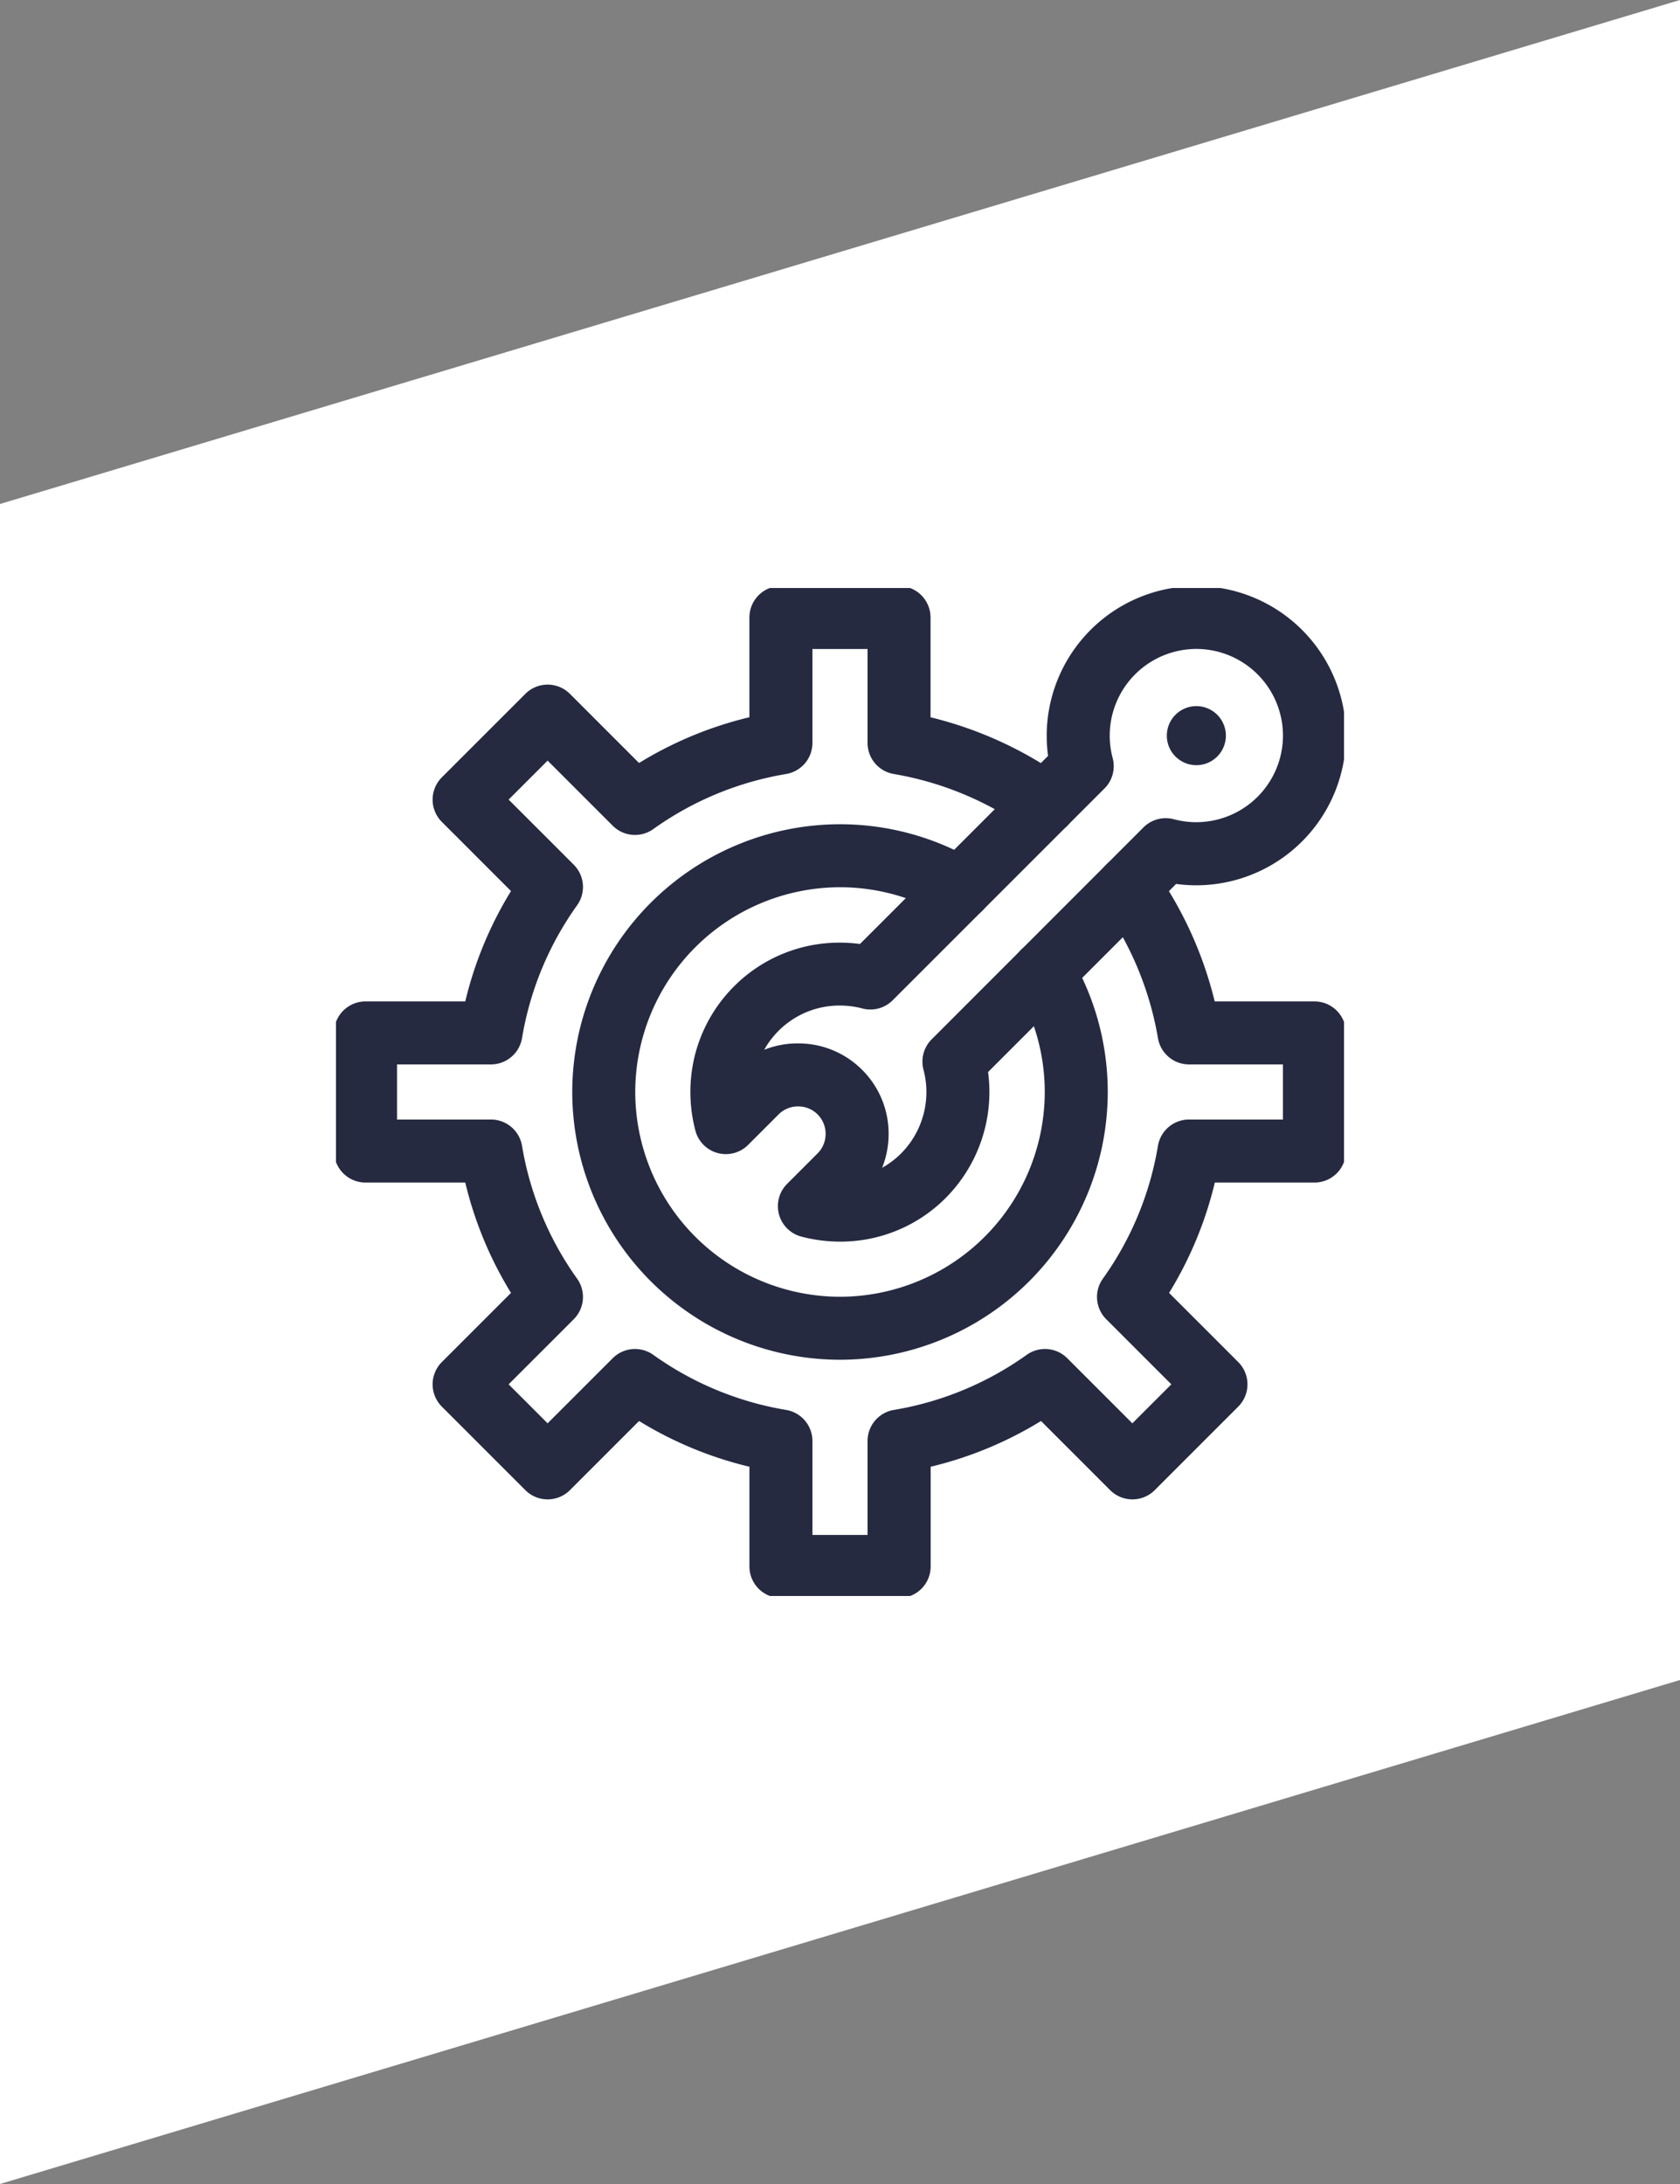
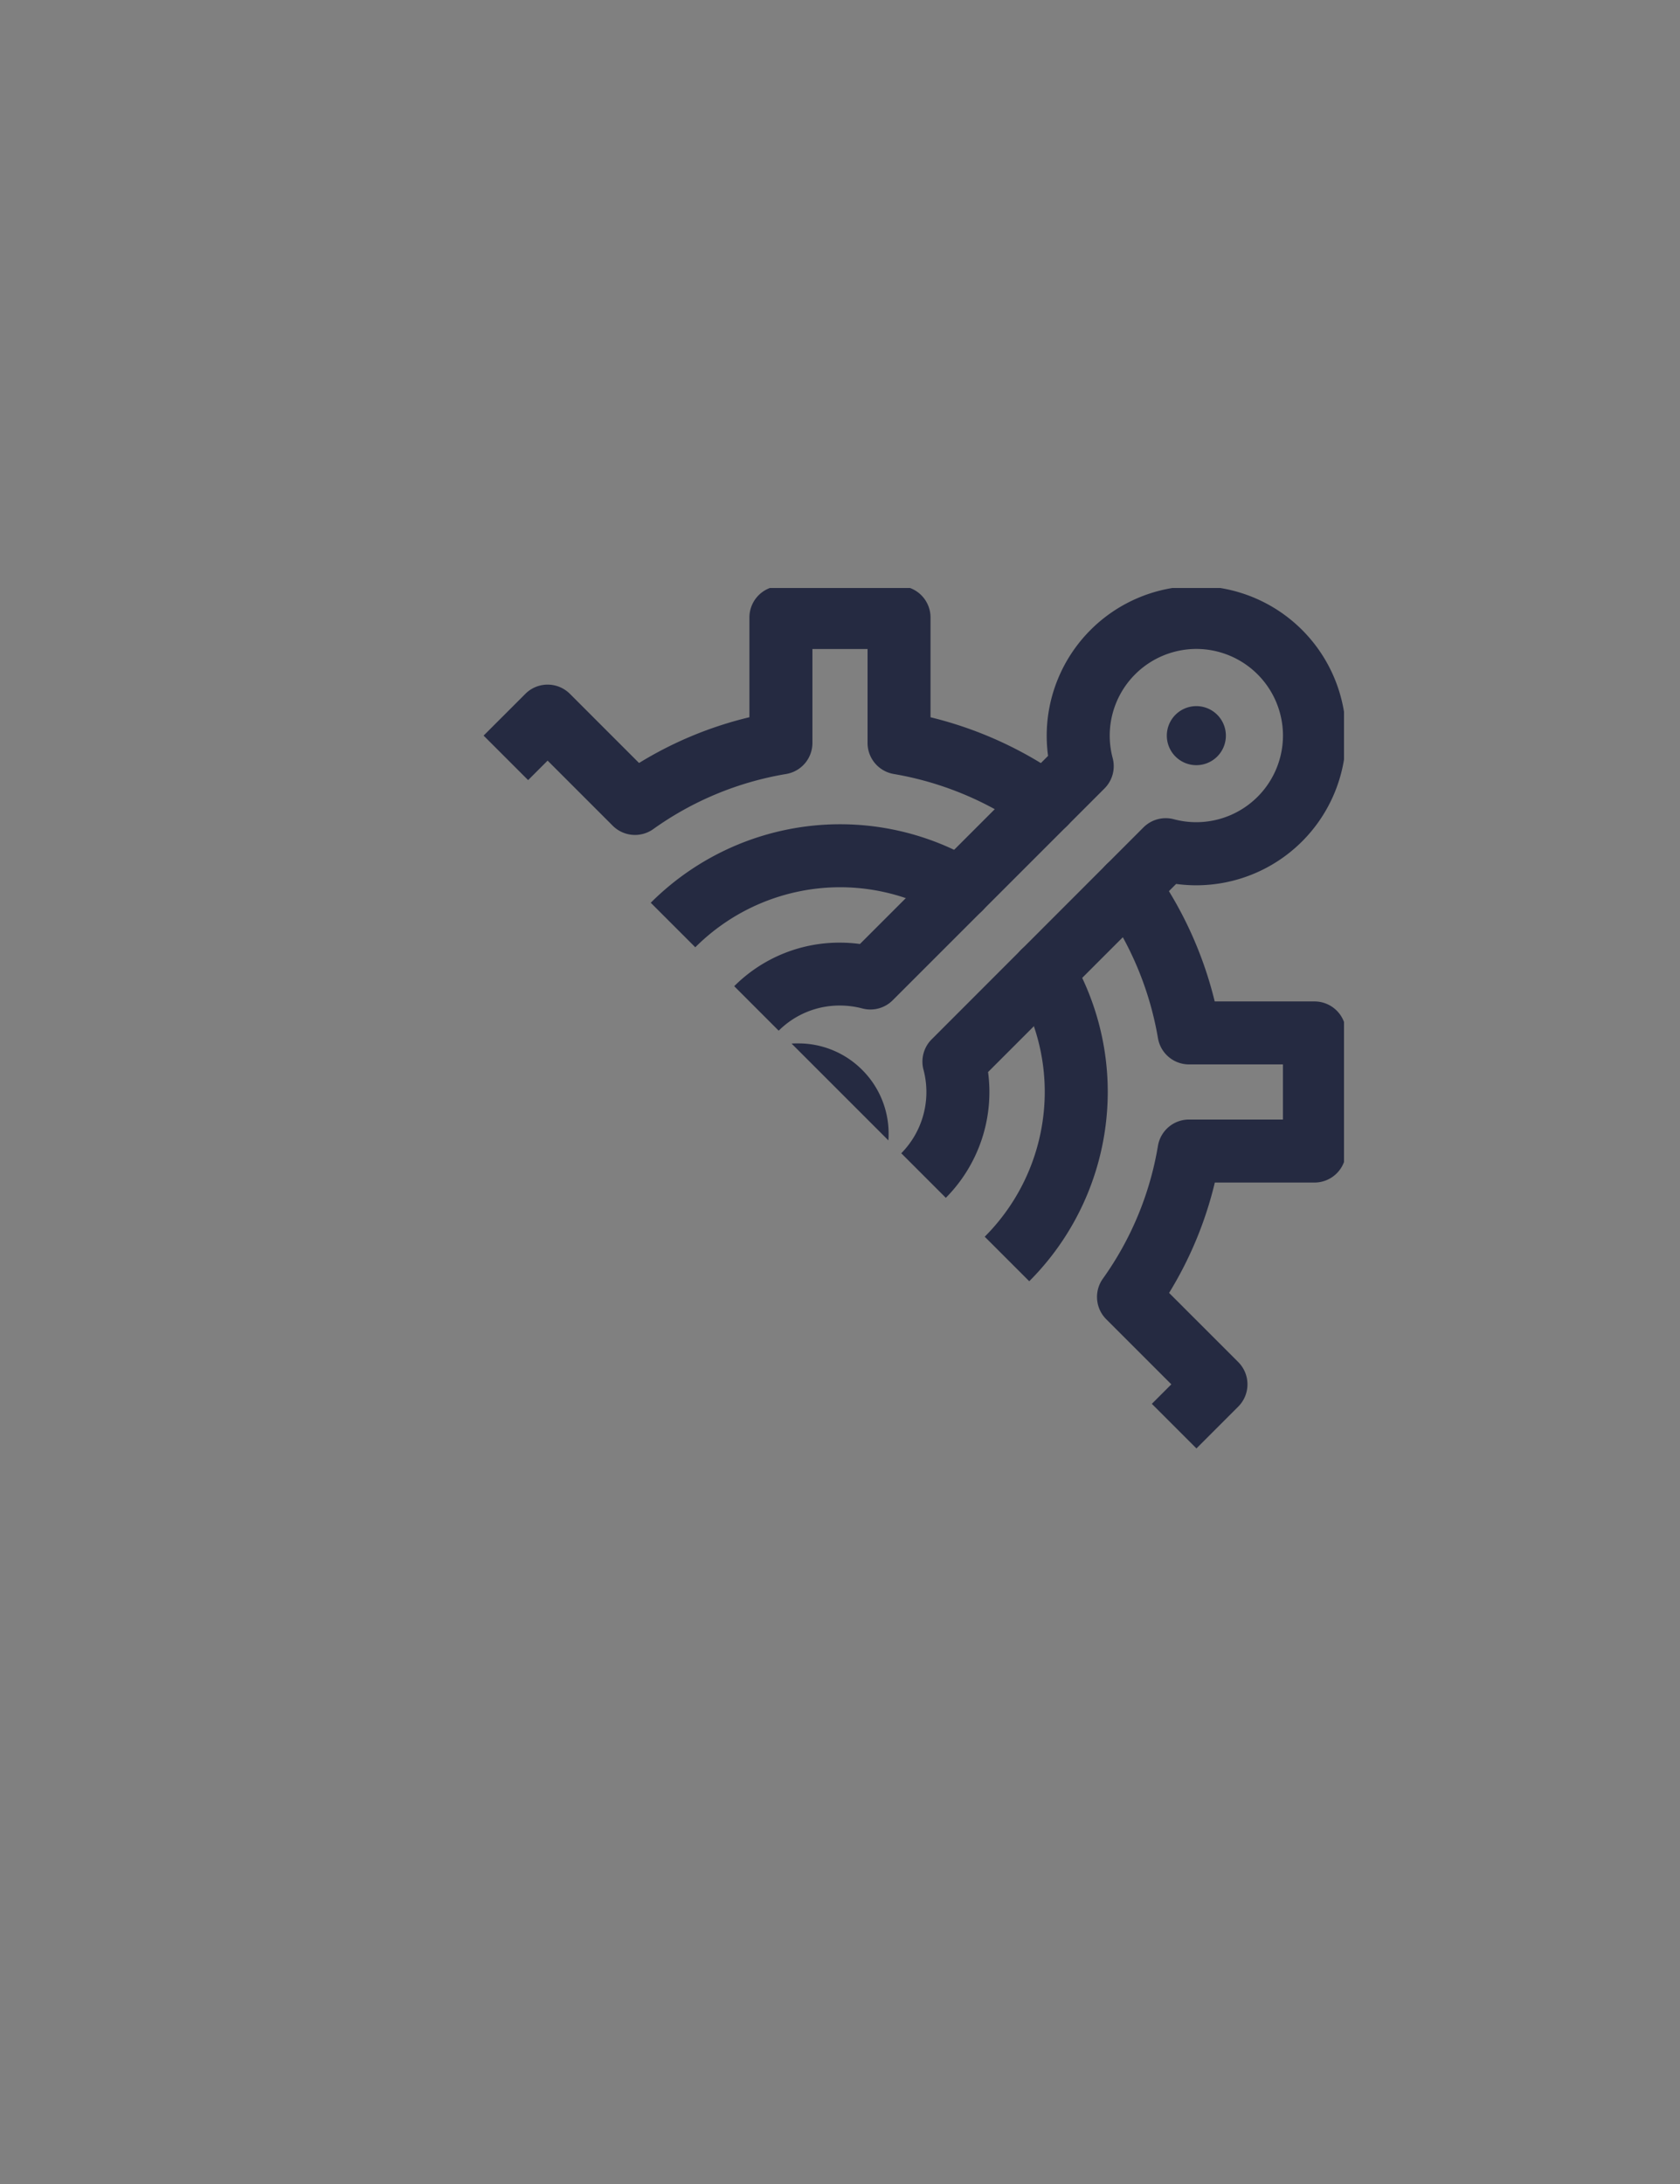
<svg xmlns="http://www.w3.org/2000/svg" width="80" height="104">
  <rect width="100%" height="100%" fill="#808080" stroke="none" />
  <defs>
    <clipPath id="a">
-       <path data-name="Rectangle 168" fill="#252a41" d="M0 0h48v48H0z" />
+       <path data-name="Rectangle 168" fill="#252a41" d="M0 0h48v48z" />
    </clipPath>
  </defs>
-   <path data-name="Path 786" d="M0 24L80 0v80L0 104z" fill="#fff" />
  <g data-name="Group 2506">
    <g data-name="Group 2505" clip-path="url(#a)" transform="translate(16 28)">
      <path d="M39.563 7.031a1.406 1.406 0 011.406-1.406 1.406 1.406 0 011.406 1.406 1.406 1.406 0 01-1.406 1.406 1.406 1.406 0 01-1.406-1.406" fill="#252a41" />
      <path d="M24.006 31.125a7.257 7.257 0 01-1.846-.239 1.5 1.5 0 01-1.066-1.059 1.5 1.5 0 01.387-1.452l1.452-1.452a1.3 1.3 0 00.381-.928 1.3 1.3 0 00-.381-.928 1.3 1.3 0 00-.928-.381 1.3 1.3 0 00-.928.381l-1.452 1.452a1.5 1.5 0 01-1.452.387 1.5 1.5 0 01-1.059-1.066 7.218 7.218 0 01-.014-3.627 7.1 7.1 0 011.856-3.245 7.075 7.075 0 015.038-2.08 7.2 7.2 0 01.956.064l8.958-8.958a7.18 7.18 0 01-.065-.962 7.133 7.133 0 017.125-7.125 7.133 7.133 0 017.125 7.125 7.133 7.133 0 01-7.125 7.125 7.181 7.181 0 01-.962-.065l-8.955 8.958a7.156 7.156 0 01-2.016 5.994 7.061 7.061 0 01-5.029 2.081zm-2-9.439a4.283 4.283 0 013.049 1.26 4.282 4.282 0 011.26 3.049 4.323 4.323 0 01-.309 1.614 4.122 4.122 0 00.906-.686 4.15 4.15 0 001.063-3.986 1.5 1.5 0 01.389-1.444L38.451 11.4a1.5 1.5 0 011.448-.388 4.143 4.143 0 001.07.14 4.13 4.13 0 004.125-4.125 4.13 4.13 0 00-4.125-4.125 4.13 4.13 0 00-4.125 4.125 4.142 4.142 0 00.14 1.07 1.5 1.5 0 01-.388 1.448L26.508 19.633a1.5 1.5 0 01-1.444.389 4.183 4.183 0 00-1.069-.139 4.1 4.1 0 00-2.917 1.2 4.137 4.137 0 00-.687.906 4.323 4.323 0 011.615-.304z" fill="#252a41" />
      <path d="M26.812 48.094h-5.625a1.5 1.5 0 01-1.5-1.5v-4.749a18.065 18.065 0 01-5.255-2.178l-3.293 3.293a1.5 1.5 0 01-1.061.439 1.5 1.5 0 01-1.061-.439L5.04 38.982a1.5 1.5 0 01-.439-1.061 1.5 1.5 0 01.439-1.061l3.293-3.293a18.062 18.062 0 01-2.178-5.255H1.406a1.5 1.5 0 01-1.5-1.5v-5.625a1.5 1.5 0 011.5-1.5h4.749a18.065 18.065 0 012.178-5.255L5.04 11.139a1.5 1.5 0 01-.439-1.061 1.5 1.5 0 01.439-1.061L9.017 5.04a1.5 1.5 0 012.121 0l3.293 3.293a18.066 18.066 0 015.255-2.179V1.405a1.5 1.5 0 011.5-1.5h5.625a1.5 1.5 0 011.5 1.5v4.751a18.435 18.435 0 016.318 2.884 1.5 1.5 0 01.352 2.092 1.5 1.5 0 01-2.092.352 15.389 15.389 0 00-6.327-2.627 1.5 1.5 0 01-1.25-1.479V2.905h-2.625v4.473a1.5 1.5 0 01-1.25 1.479 15.168 15.168 0 00-6.329 2.624 1.5 1.5 0 01-1.931-.161l-3.1-3.1-1.856 1.856 3.1 3.1a1.5 1.5 0 01.161 1.931 15.167 15.167 0 00-2.624 6.329 1.5 1.5 0 01-1.479 1.25H2.906v2.625h4.473a1.5 1.5 0 011.479 1.25 15.167 15.167 0 002.624 6.329 1.5 1.5 0 01-.161 1.931l-3.1 3.1 1.856 1.856 3.1-3.1a1.5 1.5 0 011.931-.161 15.167 15.167 0 006.329 2.624 1.5 1.5 0 011.25 1.479v4.473h2.625v-4.473a1.5 1.5 0 011.25-1.479 15.167 15.167 0 006.329-2.624 1.5 1.5 0 011.931.161l3.1 3.1 1.856-1.856-3.1-3.1a1.5 1.5 0 01-.161-1.931 15.165 15.165 0 002.624-6.329 1.5 1.5 0 011.479-1.25h4.473v-2.625H40.62a1.5 1.5 0 01-1.479-1.25 15.389 15.389 0 00-2.626-6.327 1.5 1.5 0 01.352-2.092 1.5 1.5 0 012.092.352 18.435 18.435 0 012.884 6.318h4.751a1.5 1.5 0 011.5 1.5v5.625a1.5 1.5 0 01-1.5 1.5h-4.745a18.064 18.064 0 01-2.178 5.255l3.293 3.293a1.5 1.5 0 01.439 1.061 1.5 1.5 0 01-.439 1.061l-3.977 3.978a1.5 1.5 0 01-1.061.439 1.5 1.5 0 01-1.061-.439l-3.293-3.293a18.065 18.065 0 01-5.255 2.178v4.749a1.5 1.5 0 01-1.505 1.5z" fill="#252a41" />
      <path d="M24 36.75A12.764 12.764 0 0111.25 24 12.764 12.764 0 0124 11.25a12.723 12.723 0 016.476 1.77 1.5 1.5 0 01.527 2.055 1.5 1.5 0 01-2.055.527A9.721 9.721 0 0024 14.25 9.761 9.761 0 0014.25 24 9.761 9.761 0 0024 33.75 9.761 9.761 0 0033.75 24a9.721 9.721 0 00-1.352-4.948 1.5 1.5 0 01.527-2.055 1.5 1.5 0 012.055.527A12.723 12.723 0 0136.75 24 12.764 12.764 0 0124 36.75z" fill="#252a41" />
    </g>
  </g>
</svg>